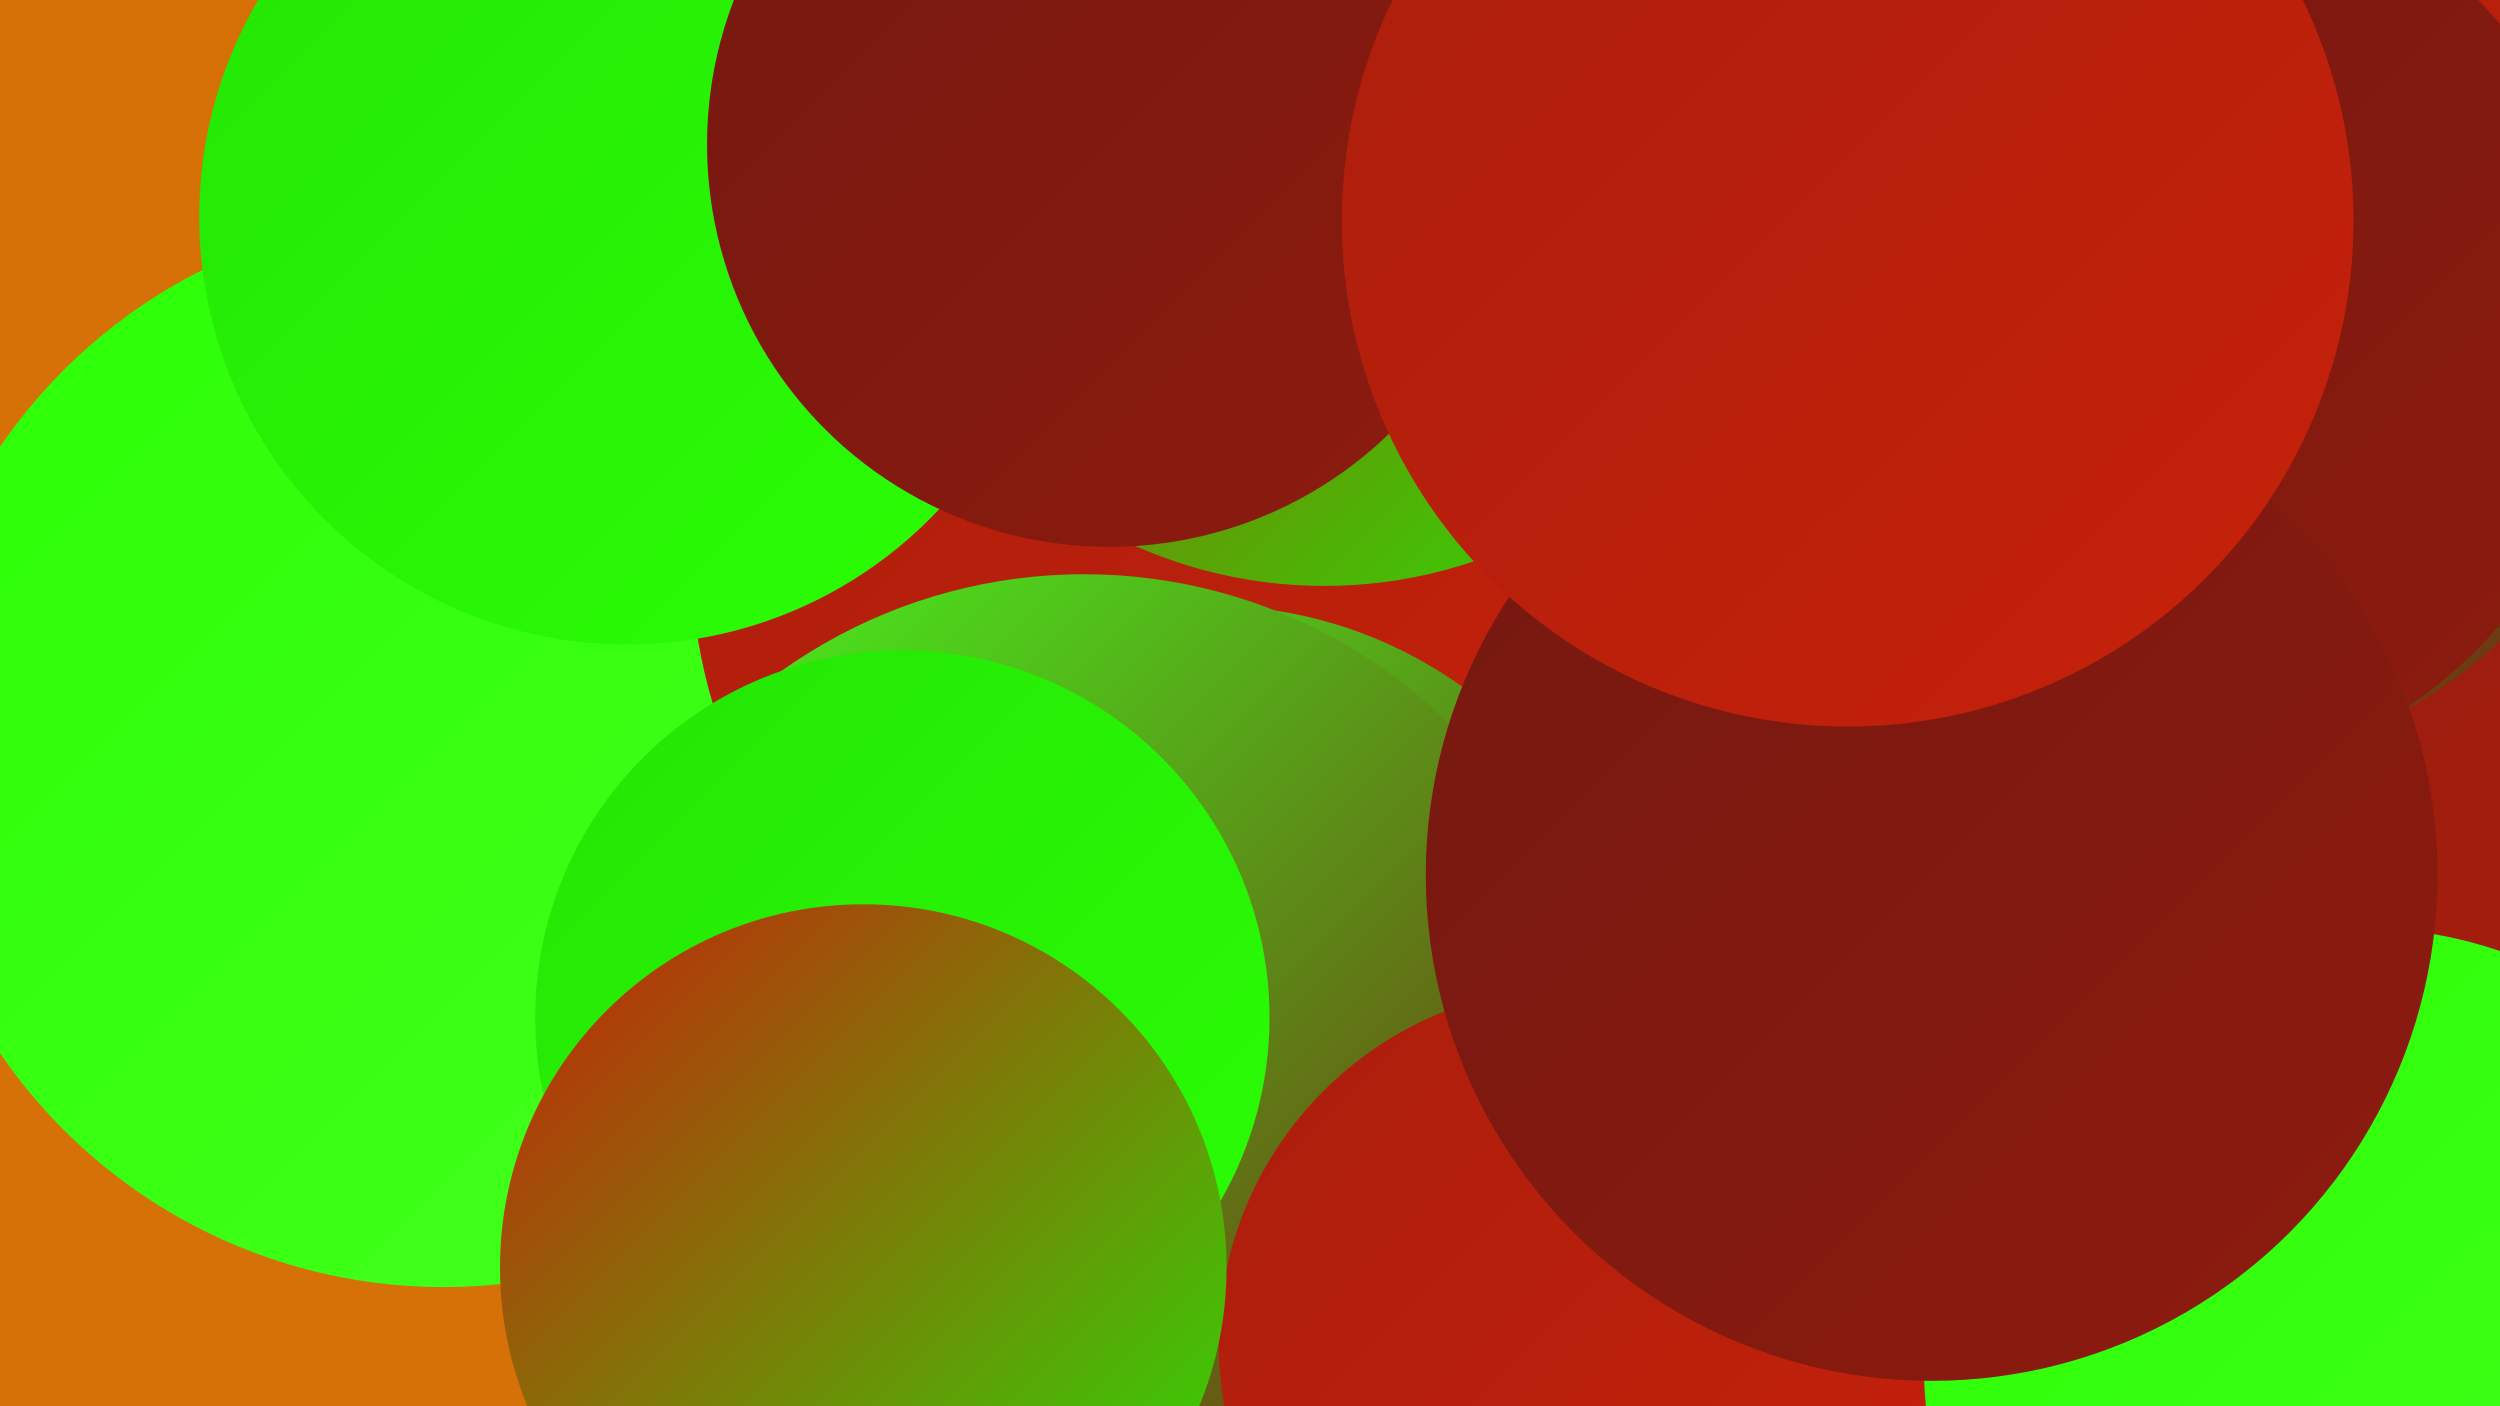
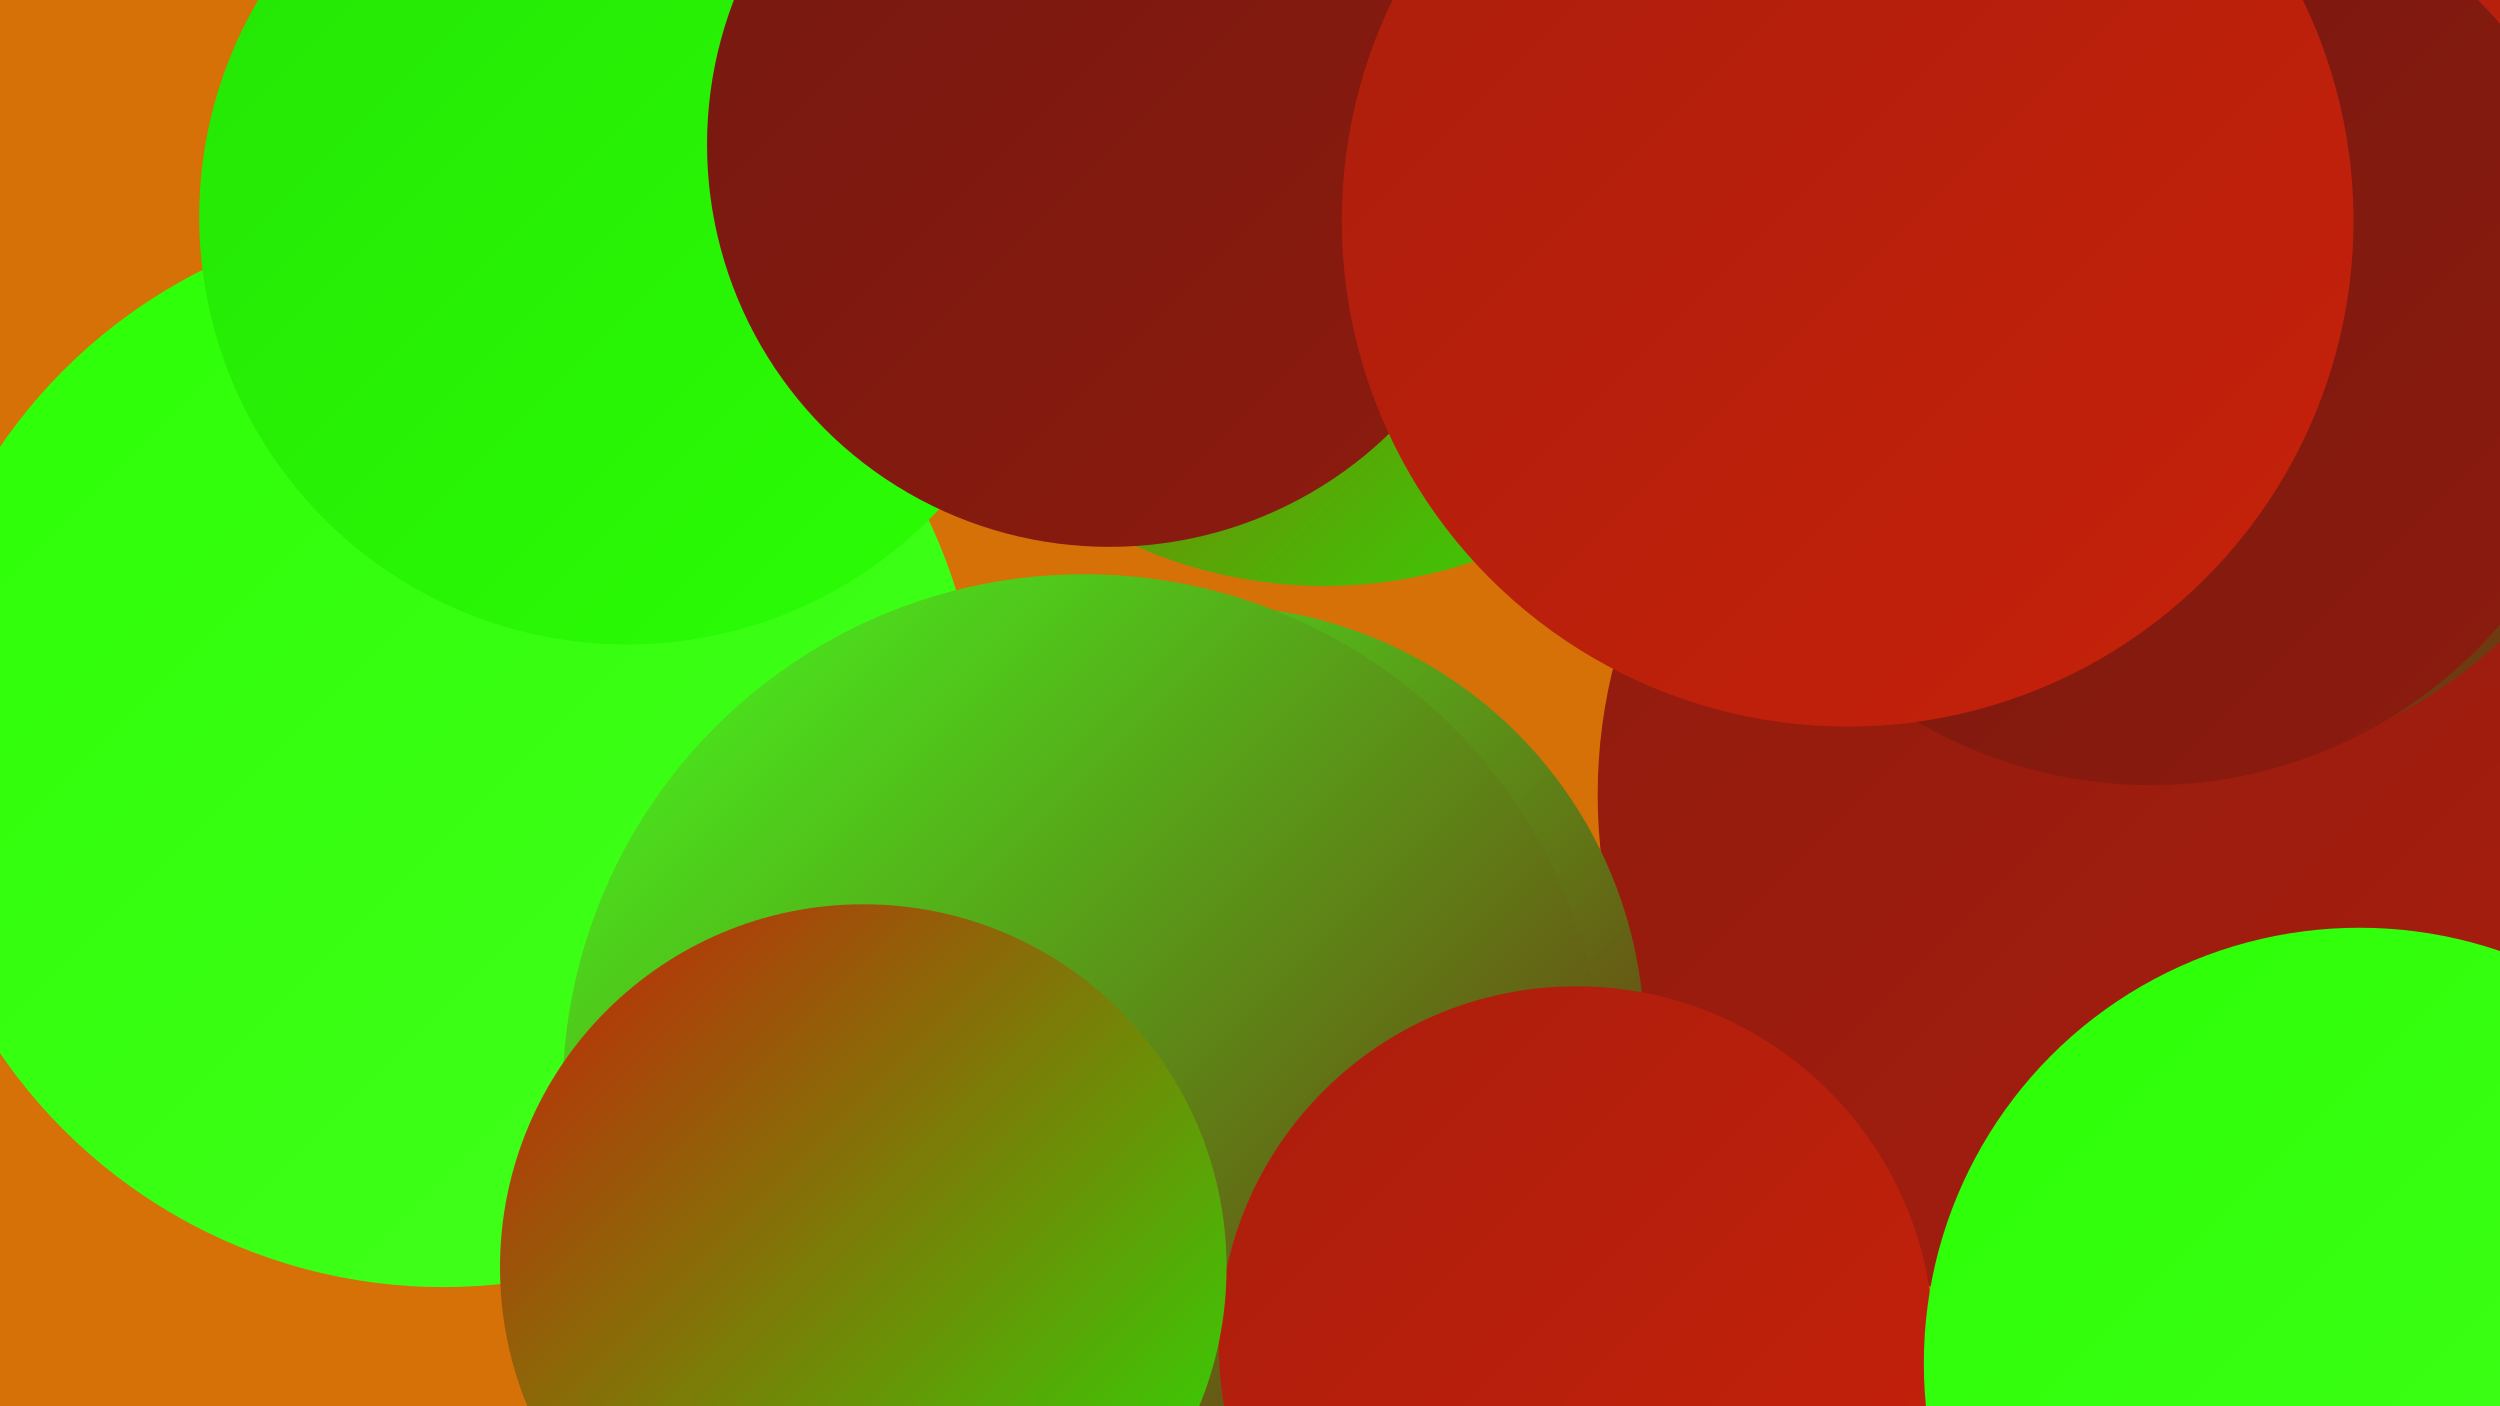
<svg xmlns="http://www.w3.org/2000/svg" width="1280" height="720">
  <defs>
    <linearGradient id="grad0" x1="0%" y1="0%" x2="100%" y2="100%">
      <stop offset="0%" style="stop-color:#741810;stop-opacity:1" />
      <stop offset="100%" style="stop-color:#8e1b0f;stop-opacity:1" />
    </linearGradient>
    <linearGradient id="grad1" x1="0%" y1="0%" x2="100%" y2="100%">
      <stop offset="0%" style="stop-color:#8e1b0f;stop-opacity:1" />
      <stop offset="100%" style="stop-color:#aa1e0d;stop-opacity:1" />
    </linearGradient>
    <linearGradient id="grad2" x1="0%" y1="0%" x2="100%" y2="100%">
      <stop offset="0%" style="stop-color:#aa1e0d;stop-opacity:1" />
      <stop offset="100%" style="stop-color:#c7210a;stop-opacity:1" />
    </linearGradient>
    <linearGradient id="grad3" x1="0%" y1="0%" x2="100%" y2="100%">
      <stop offset="0%" style="stop-color:#c7210a;stop-opacity:1" />
      <stop offset="100%" style="stop-color:#24e505;stop-opacity:1" />
    </linearGradient>
    <linearGradient id="grad4" x1="0%" y1="0%" x2="100%" y2="100%">
      <stop offset="0%" style="stop-color:#24e505;stop-opacity:1" />
      <stop offset="100%" style="stop-color:#2bff05;stop-opacity:1" />
    </linearGradient>
    <linearGradient id="grad5" x1="0%" y1="0%" x2="100%" y2="100%">
      <stop offset="0%" style="stop-color:#2bff05;stop-opacity:1" />
      <stop offset="100%" style="stop-color:#44ff1e;stop-opacity:1" />
    </linearGradient>
    <linearGradient id="grad6" x1="0%" y1="0%" x2="100%" y2="100%">
      <stop offset="0%" style="stop-color:#44ff1e;stop-opacity:1" />
      <stop offset="100%" style="stop-color:#741810;stop-opacity:1" />
    </linearGradient>
  </defs>
  <rect width="1280" height="720" fill="#d67108" />
  <circle cx="227" cy="384" r="275" fill="url(#grad5)" />
  <circle cx="1089" cy="407" r="271" fill="url(#grad1)" />
-   <circle cx="870" cy="395" r="193" fill="url(#grad4)" />
  <circle cx="1116" cy="152" r="241" fill="url(#grad6)" />
-   <circle cx="611" cy="286" r="257" fill="url(#grad2)" />
  <circle cx="619" cy="533" r="223" fill="url(#grad6)" />
  <circle cx="555" cy="561" r="267" fill="url(#grad6)" />
  <circle cx="1150" cy="130" r="233" fill="url(#grad6)" />
  <circle cx="807" cy="688" r="183" fill="url(#grad2)" />
  <circle cx="1208" cy="698" r="223" fill="url(#grad5)" />
  <circle cx="678" cy="61" r="239" fill="url(#grad3)" />
  <circle cx="464" cy="49" r="182" fill="url(#grad0)" />
-   <circle cx="462" cy="521" r="188" fill="url(#grad4)" />
  <circle cx="321" cy="111" r="219" fill="url(#grad4)" />
  <circle cx="1145" cy="135" r="218" fill="url(#grad2)" />
  <circle cx="442" cy="649" r="186" fill="url(#grad3)" />
  <circle cx="1101" cy="166" r="236" fill="url(#grad0)" />
  <circle cx="568" cy="74" r="206" fill="url(#grad0)" />
-   <circle cx="989" cy="448" r="259" fill="url(#grad0)" />
  <circle cx="946" cy="113" r="259" fill="url(#grad2)" />
</svg>